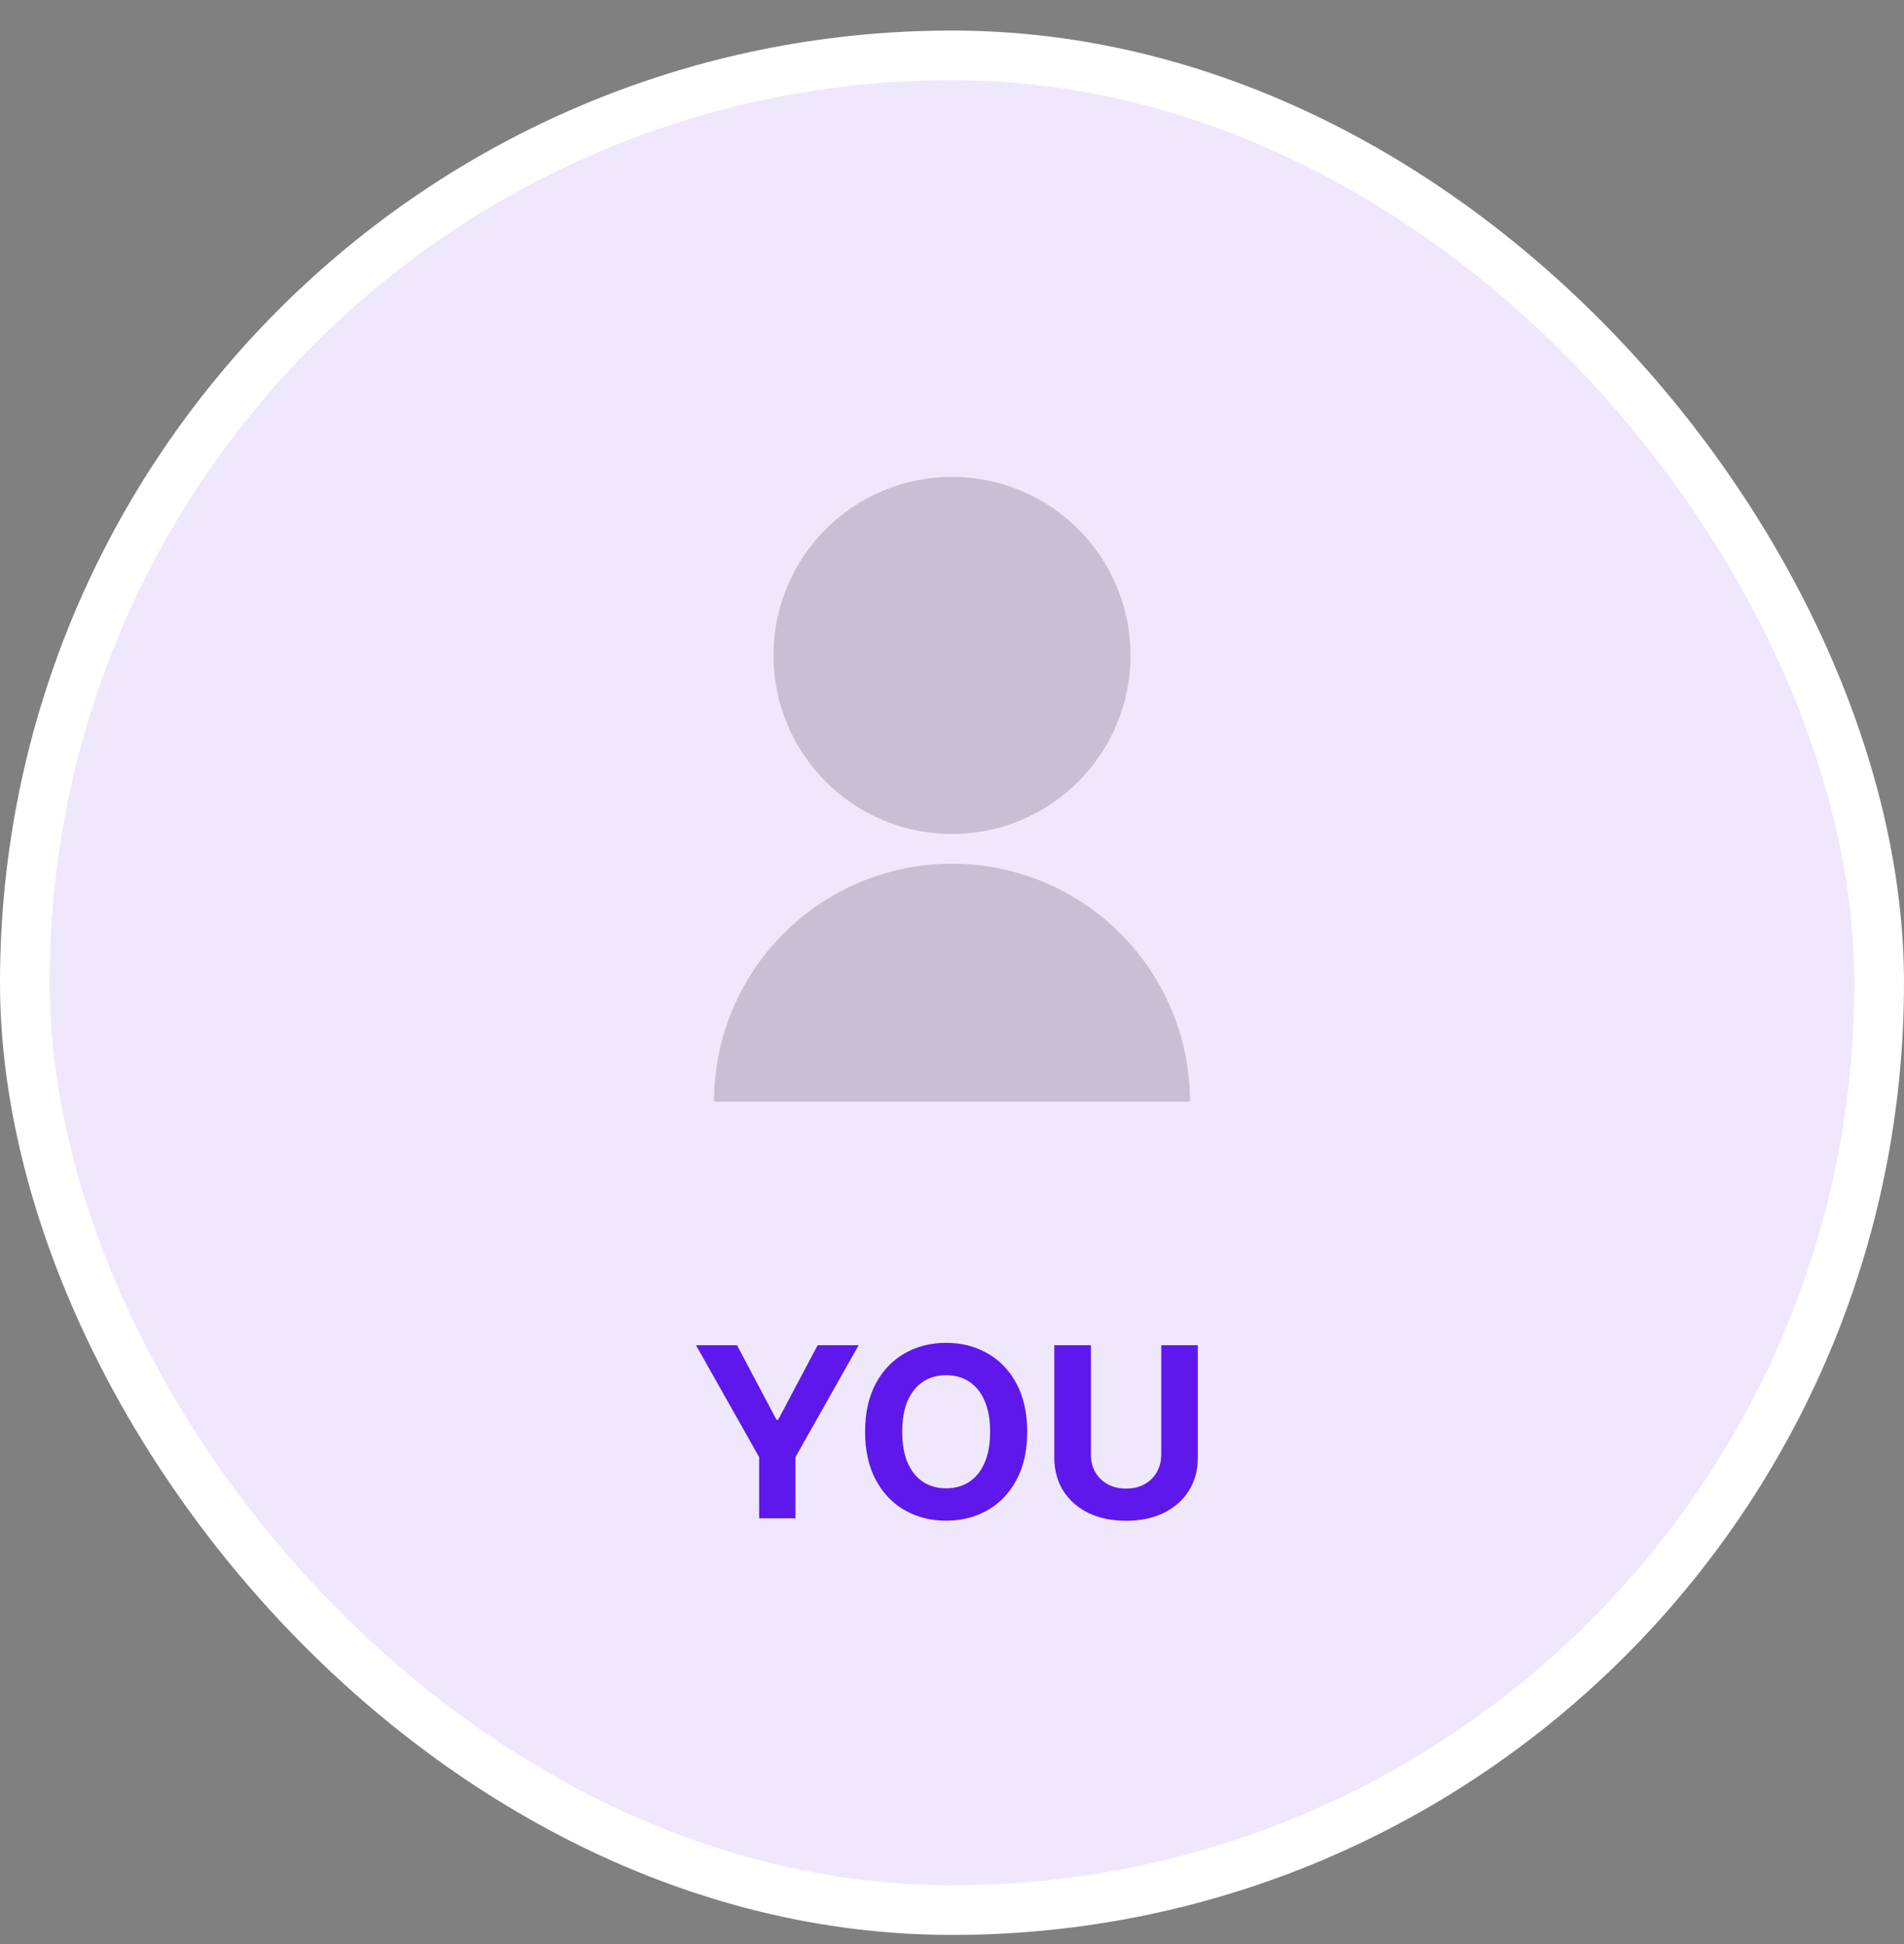
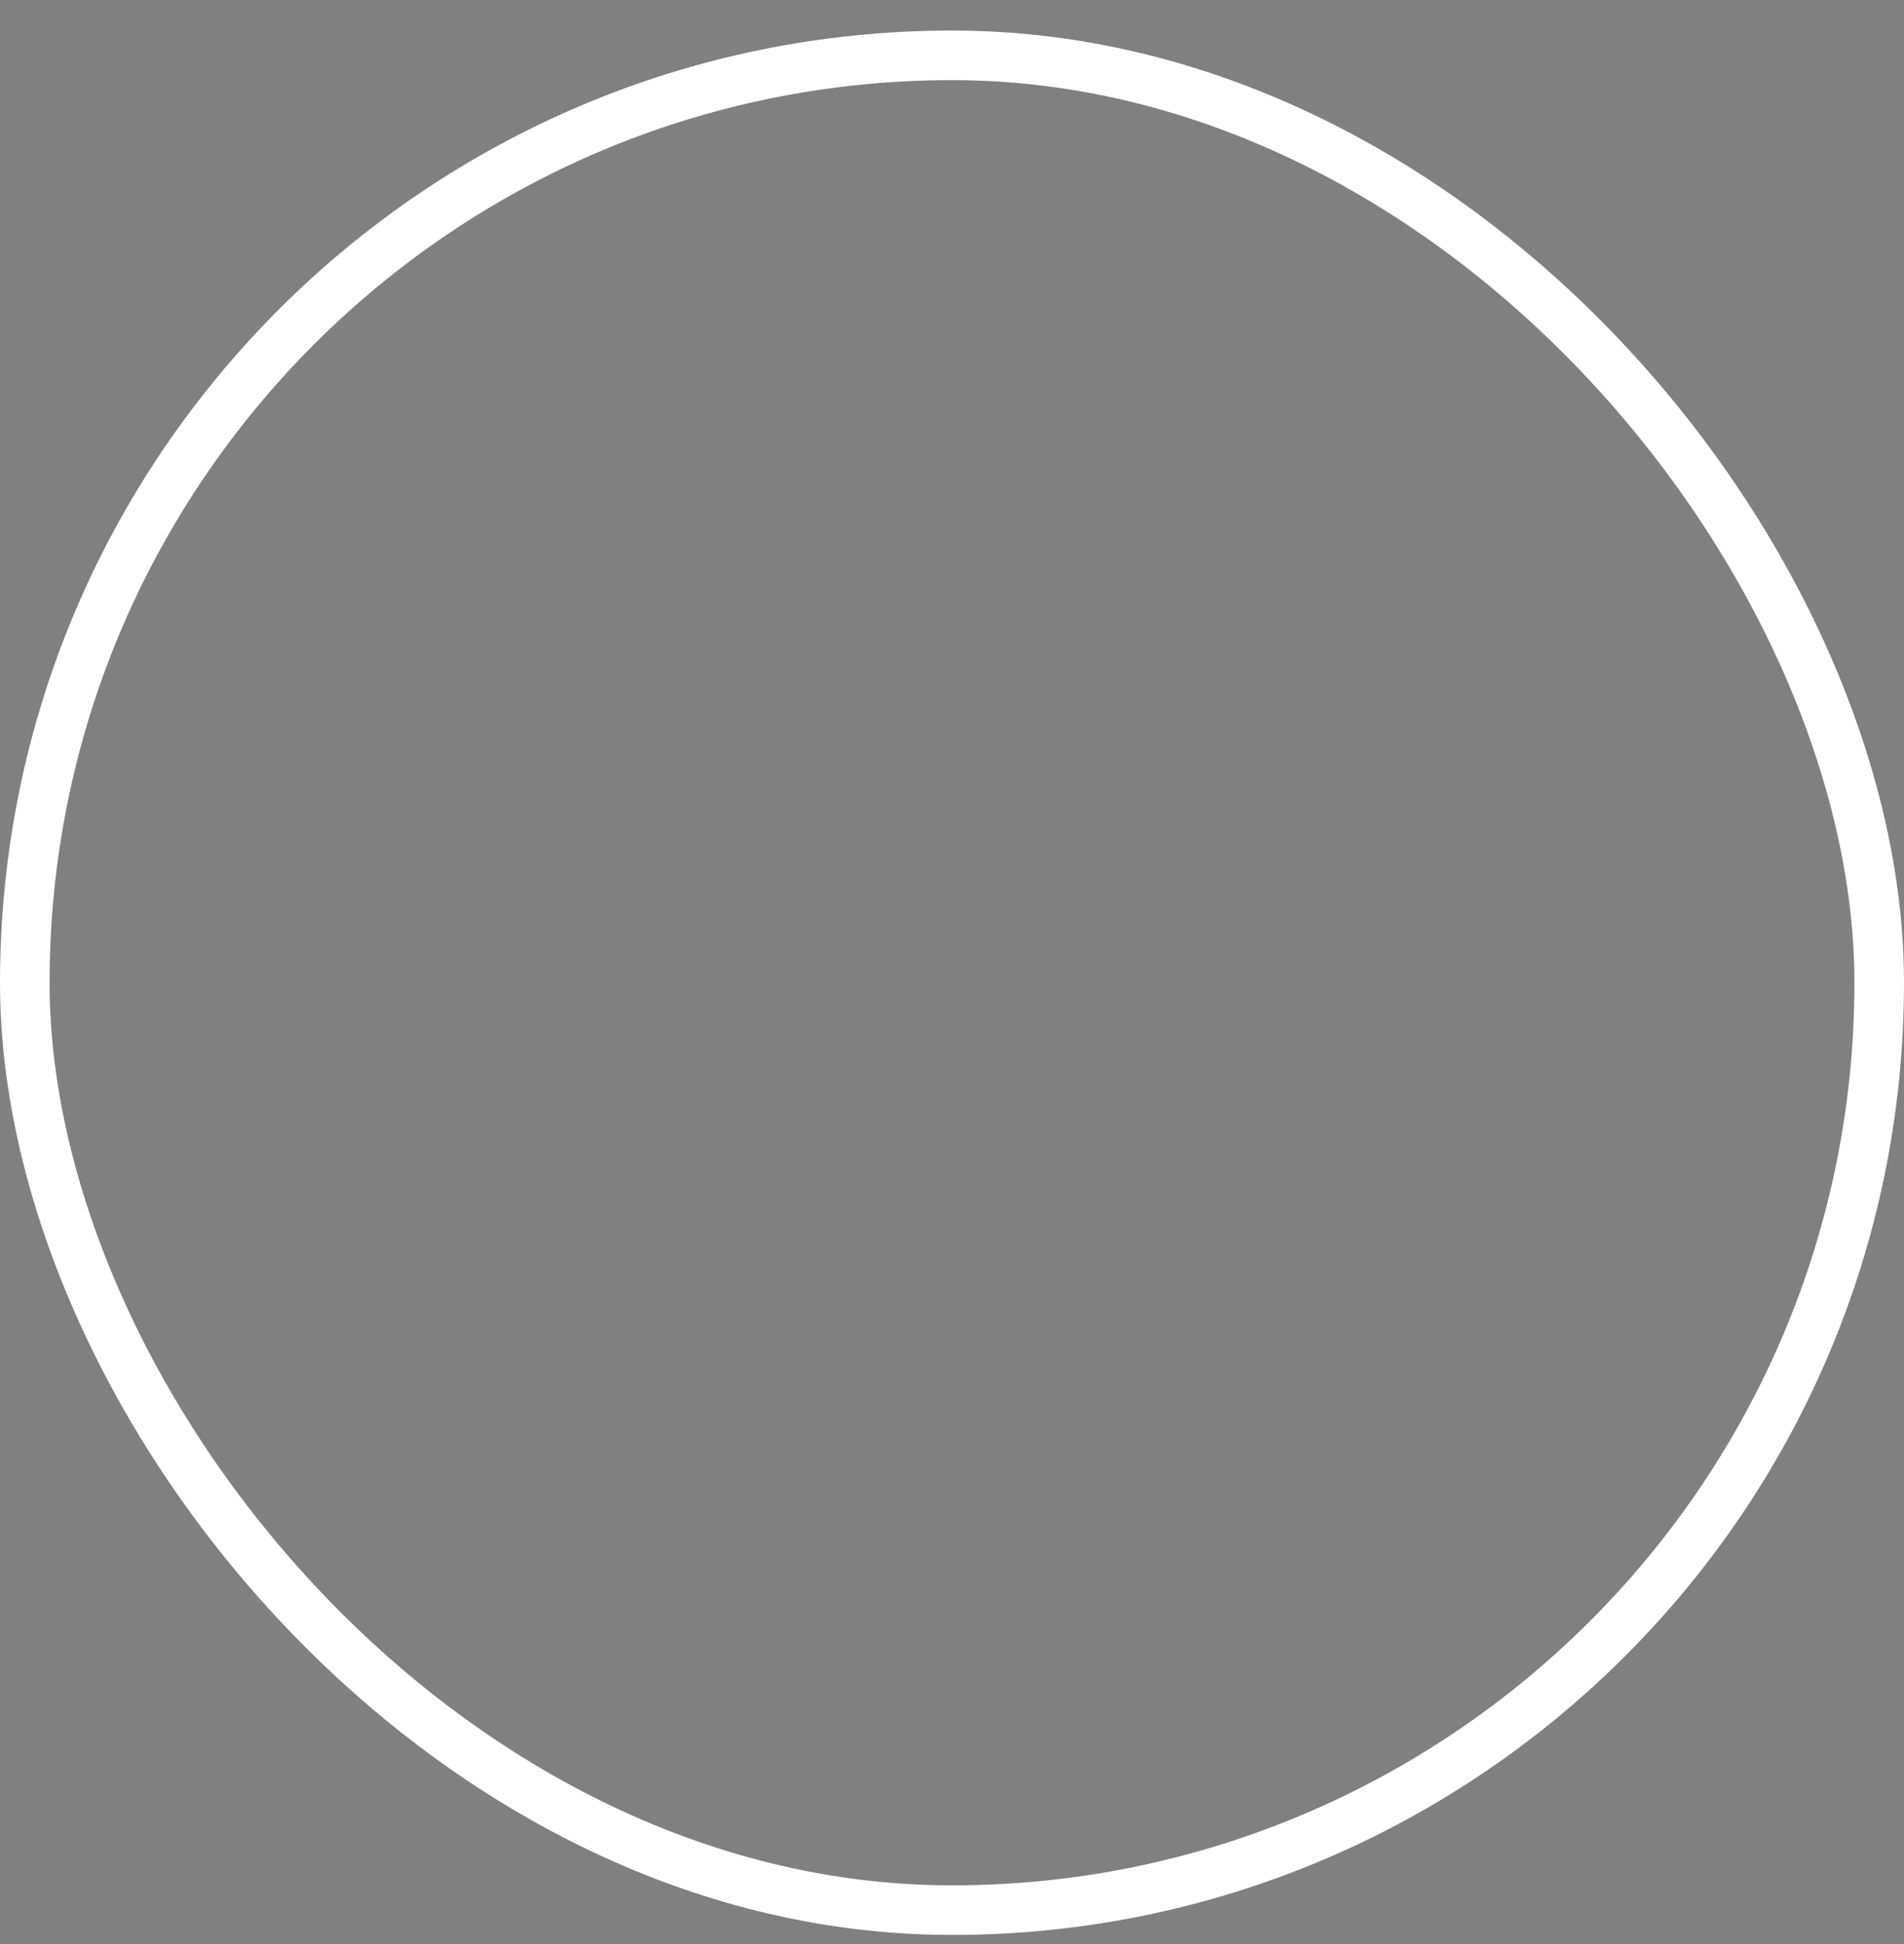
<svg xmlns="http://www.w3.org/2000/svg" width="48" height="49" viewBox="0 0 48 49" fill="none">
  <rect x="0" y="0" width="48" height="49" fill="#808080" stroke="none" />
-   <rect x="0.625" y="1.395" width="46.75" height="46.75" rx="23.375" fill="#EFE8FD" />
  <rect x="0.625" y="1.395" width="46.75" height="46.75" rx="23.375" stroke="white" stroke-width="1.25" />
-   <path d="M18 27.77C18 24.456 20.686 21.77 24 21.77C27.314 21.77 30 24.456 30 27.77H18ZM24 21.02C21.514 21.02 19.5 19.006 19.5 16.52C19.5 14.033 21.514 12.02 24 12.02C26.486 12.02 28.5 14.033 28.5 16.52C28.5 19.006 26.486 21.02 24 21.02Z" fill="#C7C0D5" />
-   <path d="M17.546 33.906H18.58L19.575 35.785H19.617L20.613 33.906H21.646L20.054 36.727V38.27H19.138V36.727L17.546 33.906ZM25.896 36.088C25.896 36.564 25.806 36.968 25.625 37.302C25.447 37.636 25.202 37.891 24.892 38.067C24.584 38.242 24.238 38.329 23.853 38.329C23.465 38.329 23.117 38.241 22.809 38.065C22.5 37.889 22.257 37.634 22.078 37.3C21.899 36.966 21.809 36.562 21.809 36.088C21.809 35.612 21.899 35.207 22.078 34.873C22.257 34.539 22.5 34.285 22.809 34.11C23.117 33.934 23.465 33.846 23.853 33.846C24.238 33.846 24.584 33.934 24.892 34.11C25.202 34.285 25.447 34.539 25.625 34.873C25.806 35.207 25.896 35.612 25.896 36.088ZM24.961 36.088C24.961 35.779 24.915 35.52 24.822 35.308C24.731 35.096 24.603 34.936 24.436 34.826C24.27 34.717 24.076 34.662 23.853 34.662C23.63 34.662 23.435 34.717 23.269 34.826C23.103 34.936 22.974 35.096 22.881 35.308C22.79 35.52 22.745 35.779 22.745 36.088C22.745 36.396 22.79 36.656 22.881 36.867C22.974 37.079 23.103 37.24 23.269 37.349C23.435 37.459 23.63 37.513 23.853 37.513C24.076 37.513 24.27 37.459 24.436 37.349C24.603 37.24 24.731 37.079 24.822 36.867C24.915 36.656 24.961 36.396 24.961 36.088ZM29.275 33.906H30.197V36.74C30.197 37.058 30.121 37.336 29.969 37.575C29.819 37.814 29.608 38 29.337 38.133C29.065 38.265 28.749 38.331 28.388 38.331C28.026 38.331 27.709 38.265 27.438 38.133C27.167 38 26.956 37.814 26.805 37.575C26.655 37.336 26.579 37.058 26.579 36.74V33.906H27.502V36.661C27.502 36.827 27.538 36.975 27.611 37.104C27.685 37.233 27.788 37.335 27.922 37.409C28.055 37.483 28.211 37.52 28.388 37.52C28.567 37.52 28.723 37.483 28.855 37.409C28.988 37.335 29.091 37.233 29.164 37.104C29.238 36.975 29.275 36.827 29.275 36.661V33.906Z" fill="#5E18EB" />
</svg>